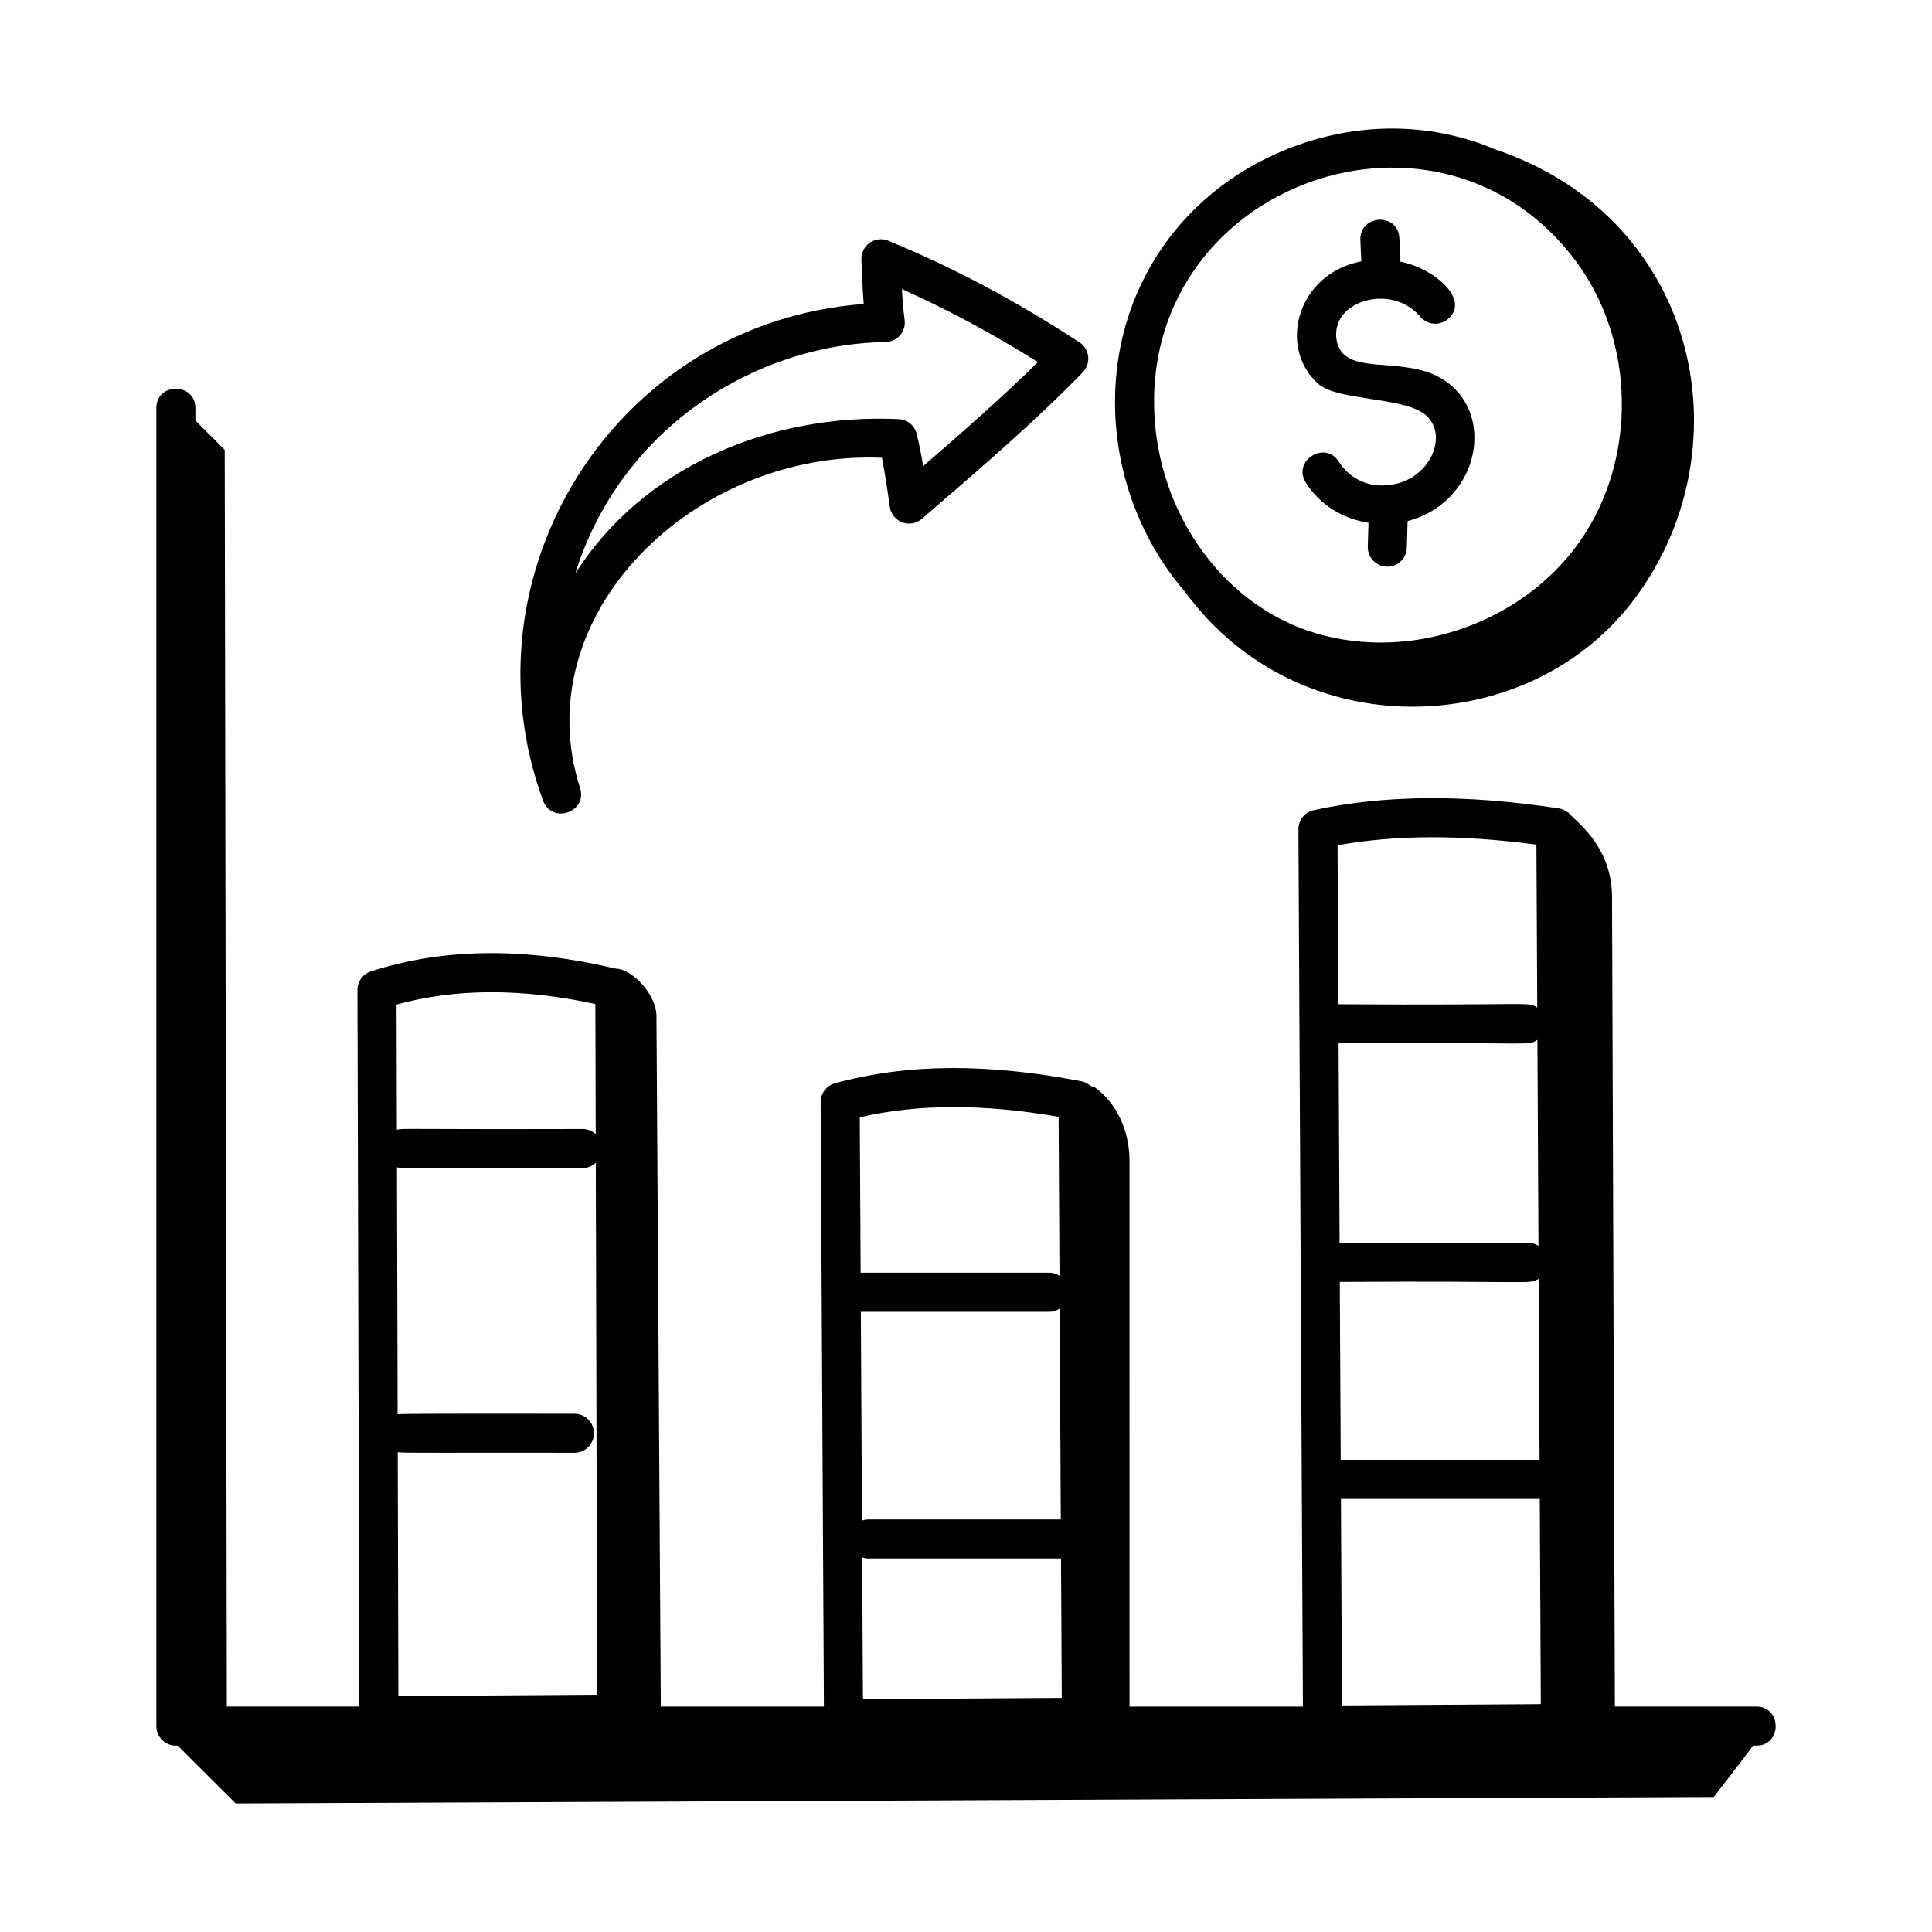
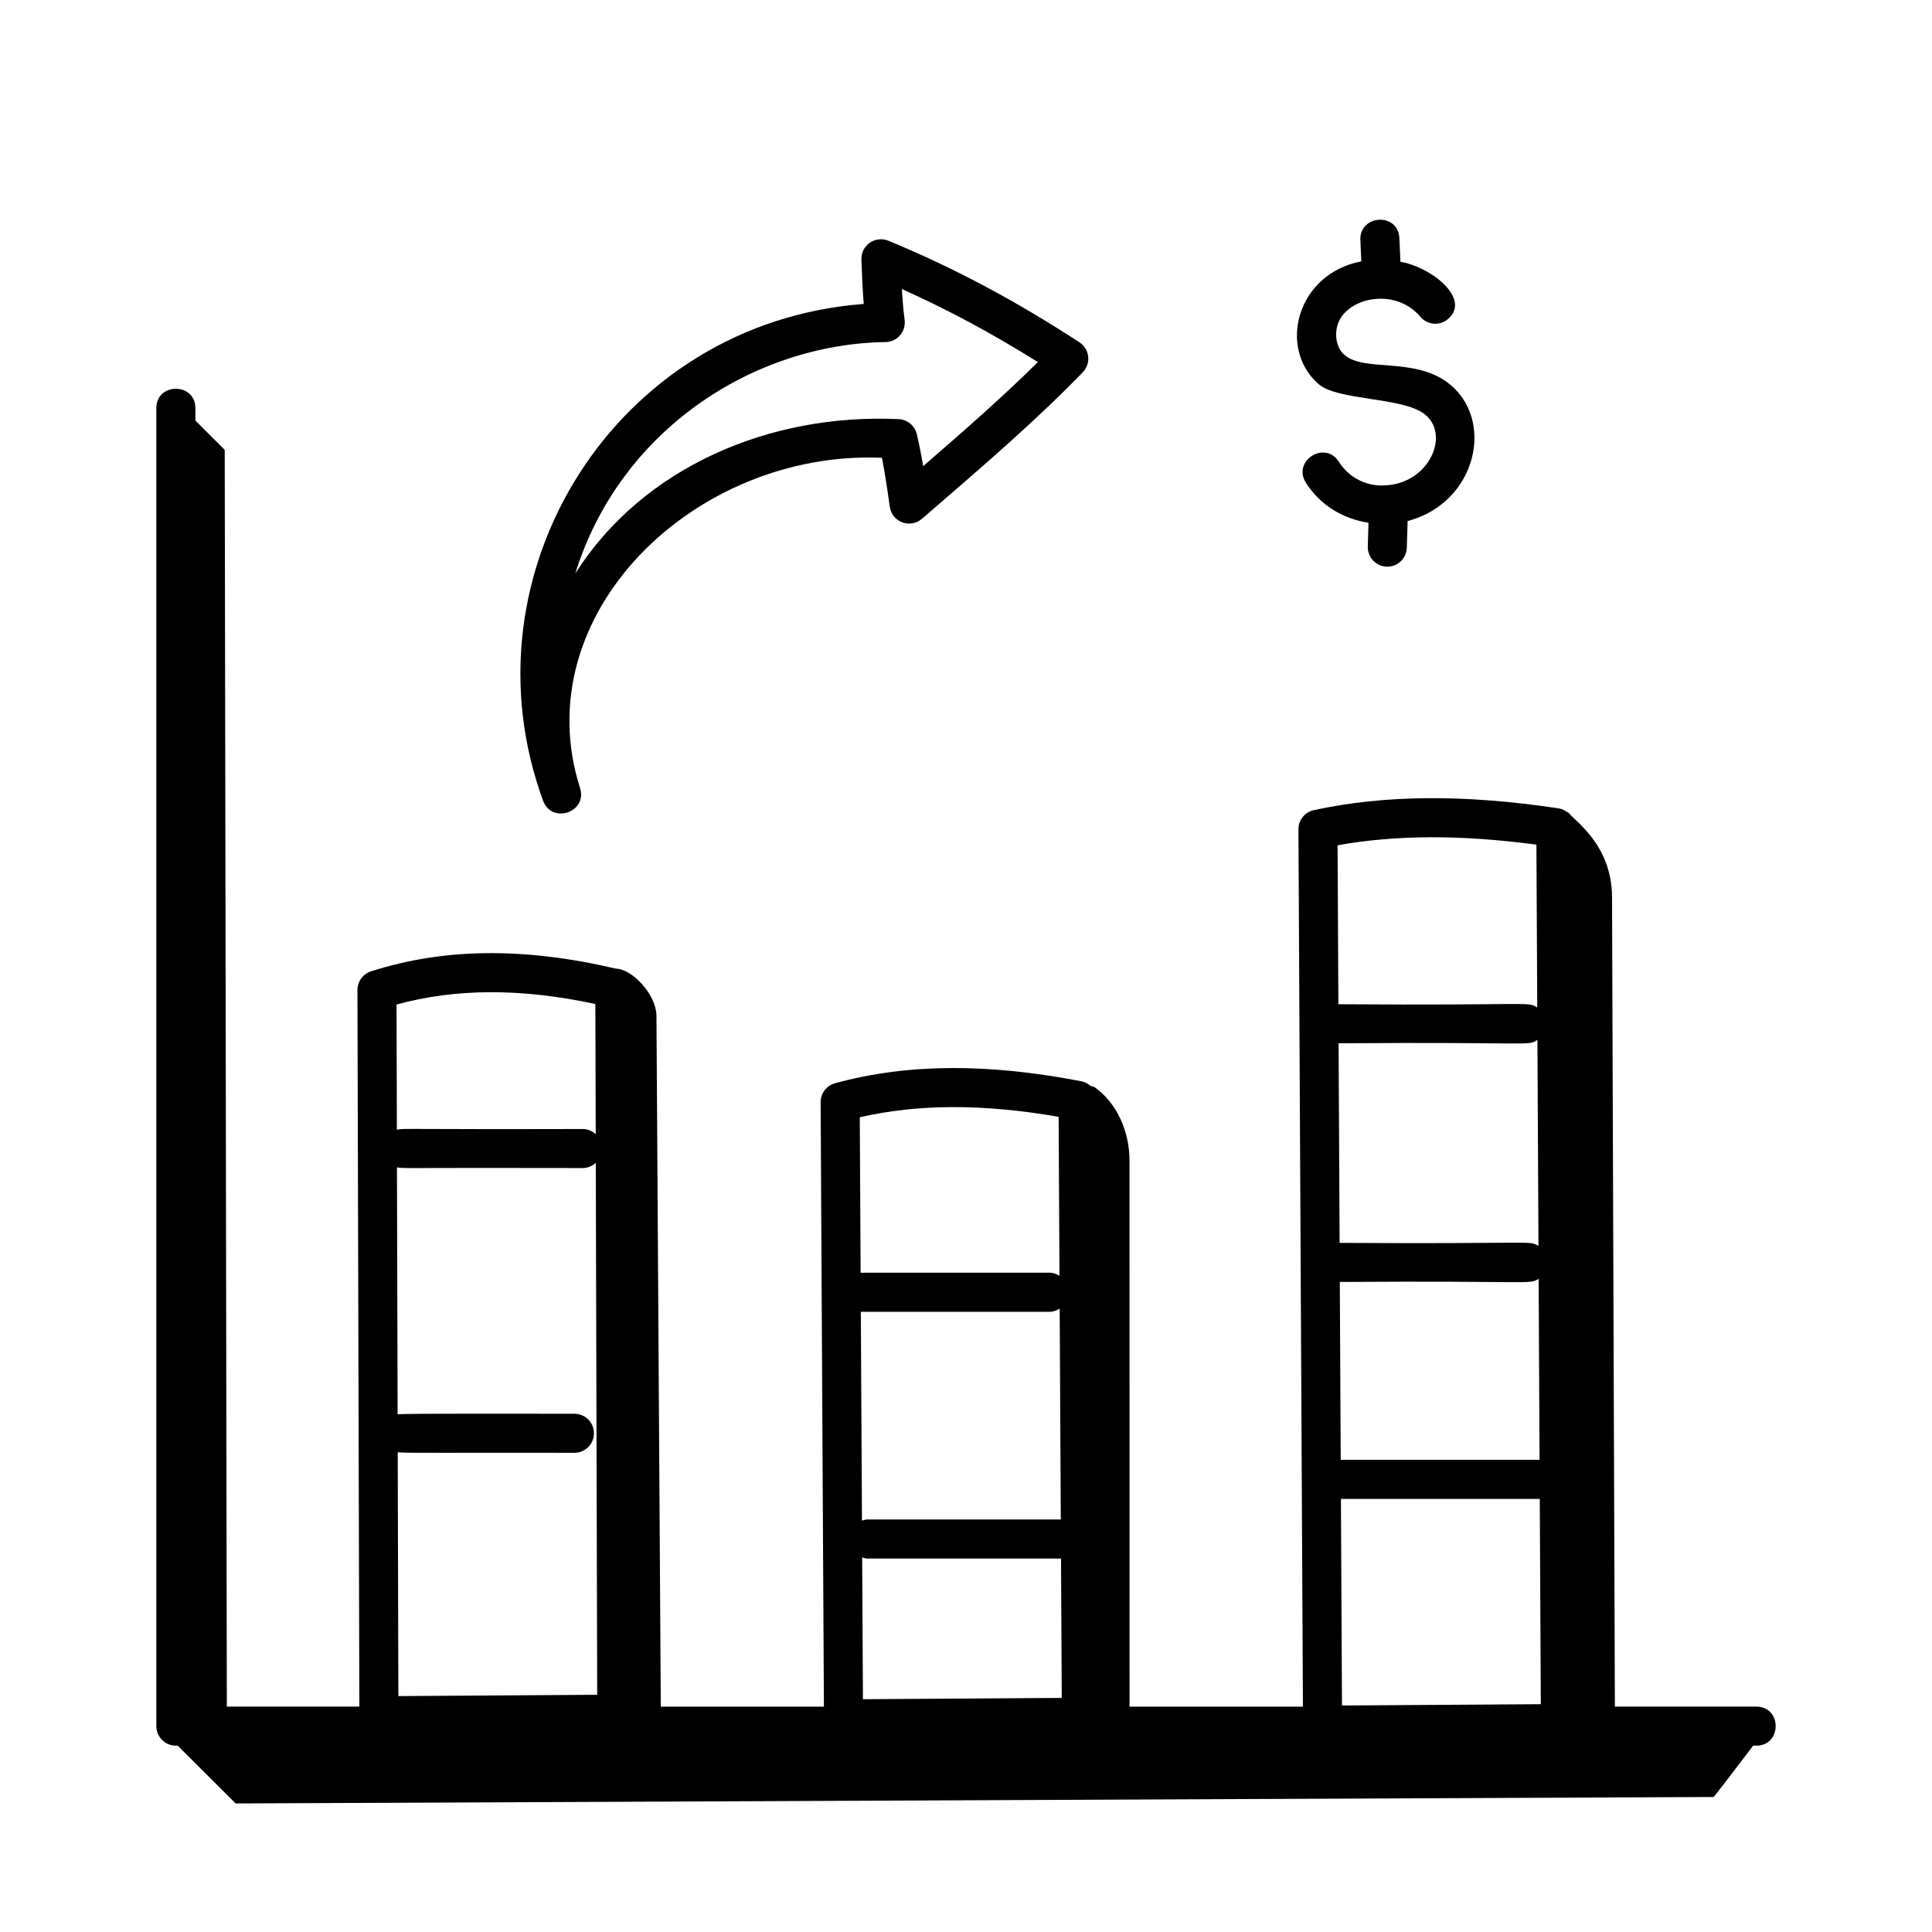
<svg xmlns="http://www.w3.org/2000/svg" fill="#000000" width="800px" height="800px" version="1.1" viewBox="144 144 512 512">
  <g>
    <path d="m521.4 253.66c7.113 5.293 1.445 18.473-10.305 18.965-5.043 0.352-9.68-2.117-12.281-6.246-3.66-5.793-12.406-0.262-8.754 5.527 3.738 5.918 9.77 9.582 16.605 10.625l-0.184 6.316c-0.086 2.859 2.168 5.238 5.023 5.324h0.152c2.789 0 5.09-2.219 5.168-5.027l0.207-7.051c18.453-4.887 23.363-27.184 10.559-36.738-9.059-6.742-22.129-2.684-27.375-7.375-2.426-2.164-2.84-6.617-0.902-9.727 3.621-5.797 14.957-7.582 21.105-0.297 1.852 2.191 5.109 2.461 7.297 0.605 6.141-5.172-3.938-13.613-12.59-15.199l-0.27-6.191c-0.305-7.004-10.633-6.293-10.344 0.445l0.246 5.644c-17.164 3.348-22.121 22.906-11.434 32.441 5.059 4.531 22.043 3.461 28.074 7.957z" />
-     <path d="m576.23 303.93c31.008-39.754 18.703-101.84-35.906-120.31-15.961-6.762-34.246-7.516-52.016-1.305-30.727 10.75-49.875 38.543-48.777 70.816 0.617 18.094 7.519 34.984 18.562 47.773 30.141 41.098 90.152 38.91 118.14 3.027zm-14.559-90.656c15.777 21.25 16.223 52.414 1.062 74.109-15.16 21.688-44.59 31.973-69.961 24.465-24.316-7.203-41.953-31.5-42.895-59.074-2.062-60.508 75.758-88.012 111.79-39.5z" />
    <path d="m297.72 352.85c-14.699-46.129 30.551-89.68 80.004-87.527 0.809 4.098 1.473 8.605 2.078 12.969 0.566 4.094 5.449 5.867 8.508 3.203l3.246-2.805c13.52-11.668 27.5-23.738 39.398-36.039 1.074-1.113 1.598-2.641 1.422-4.18-0.172-1.535-1.023-2.91-2.32-3.762-17.141-11.152-33.223-19.707-50.625-26.91-1.633-0.676-3.488-0.465-4.93 0.531-1.449 1.004-2.285 2.676-2.223 4.441 0.137 3.719 0.301 7.824 0.617 11.781-65.801 4.973-107.11 71.398-84.969 131.65 2.316 6.285 11.832 3.031 9.793-3.356zm80.961-118.2c3.074-0.043 5.457-2.769 5.055-5.844-0.332-2.547-0.562-5.359-0.73-8.203 12.199 5.465 23.906 11.754 36.047 19.355-9.41 9.301-19.965 18.543-30.402 27.566-0.5-2.953-1.055-5.828-1.699-8.492-0.539-2.238-2.492-3.856-4.797-3.957-34.027-1.59-67.699 12.609-85.691 40.891 11.77-37.926 47.125-60.793 82.219-61.316z" />
    <path d="m609.43 596.27h-37.469l-0.754-214.5c-0.039-13.949-9.949-20.211-11.746-22.625v0.184c-0.684-0.535-1.457-0.961-2.367-1.098-24.887-3.762-46.125-3.606-64.914 0.465-2.394 0.52-4.094 2.641-4.082 5.09l1.191 232.49h-45.953l-0.012-144.83c-0.031-7.961-3.559-15.316-9.281-19.359l-1.051-0.328c-0.66-0.559-1.41-1.012-2.305-1.184-25.047-4.867-46.438-4.711-65.406 0.5-2.258 0.621-3.816 2.684-3.805 5.019l0.867 160.18h-43.227l-1.152-183.14c-0.137-5.922-6.769-12.438-10.688-12.422-24.34-5.707-45.602-5.5-64.953 0.703-2.148 0.688-3.606 2.684-3.598 4.941l0.508 189.91-35.121 0.004-0.562-333.04c-2.59-2.59-5.18-5.18-7.769-7.769v-3.297c0-6.848-10.352-6.852-10.352 0v349.28c0 2.859 2.32 5.176 5.176 5.176h0.488l15.352 15.312 391.71-1.711c3.664-4.648 7.012-9.102 10.438-13.602h0.84c6.844 0 6.848-10.352-0.004-10.352zm-184.05-2.305-52.691 0.344-0.203-37.566c0.461 0.137 0.922 0.289 1.426 0.289h51.27zm-0.258-47.285h-51.211c-0.523 0-1.004 0.152-1.48 0.301l-0.301-55.344h50.043c0.992 0 1.863-0.352 2.652-0.836zm127.21 48.949-52.691 0.344-0.281-54.746h52.695zm-53.27-111.9c52.172-0.355 50.074 0.77 52.691-0.836l0.246 47.98h-52.695zm52.648-9.547c-2.578-1.547-0.445-0.465-52.699-0.805l-0.27-52.895c52.523-0.391 50.02 0.832 52.691-0.914zm-0.543-106.34 0.219 43.176c-2.672-1.707-0.441-0.508-52.703-0.887l-0.215-42.129c15.438-2.769 32.766-2.828 52.699-0.16zm-126.62 72.129 0.227 42.117c-0.777-0.465-1.633-0.805-2.602-0.805h-50.098l-0.223-41.191c15.41-3.559 32.727-3.598 52.695-0.121zm-128.32 78.688c-11.574 0.027-45.066-0.113-46.852 0.145l-0.176-65.438c1.98 0.359 0.773 0.055 49.234 0.18 1.34 0 2.535-0.543 3.457-1.379l0.375 140.97-52.691 0.344-0.172-64.613c1.887 0.262 15.605 0.066 46.824 0.141 2.859 0 5.176-2.32 5.176-5.176 0-2.859-2.316-5.176-5.176-5.176zm5.551-108.59 0.094 34.492c-0.918-0.828-2.106-1.363-3.434-1.363-48.363 0.125-47.02-0.23-49.262 0.188l-0.09-33.172c15.746-4.316 33.055-4.356 52.691-0.145z" />
  </g>
</svg>